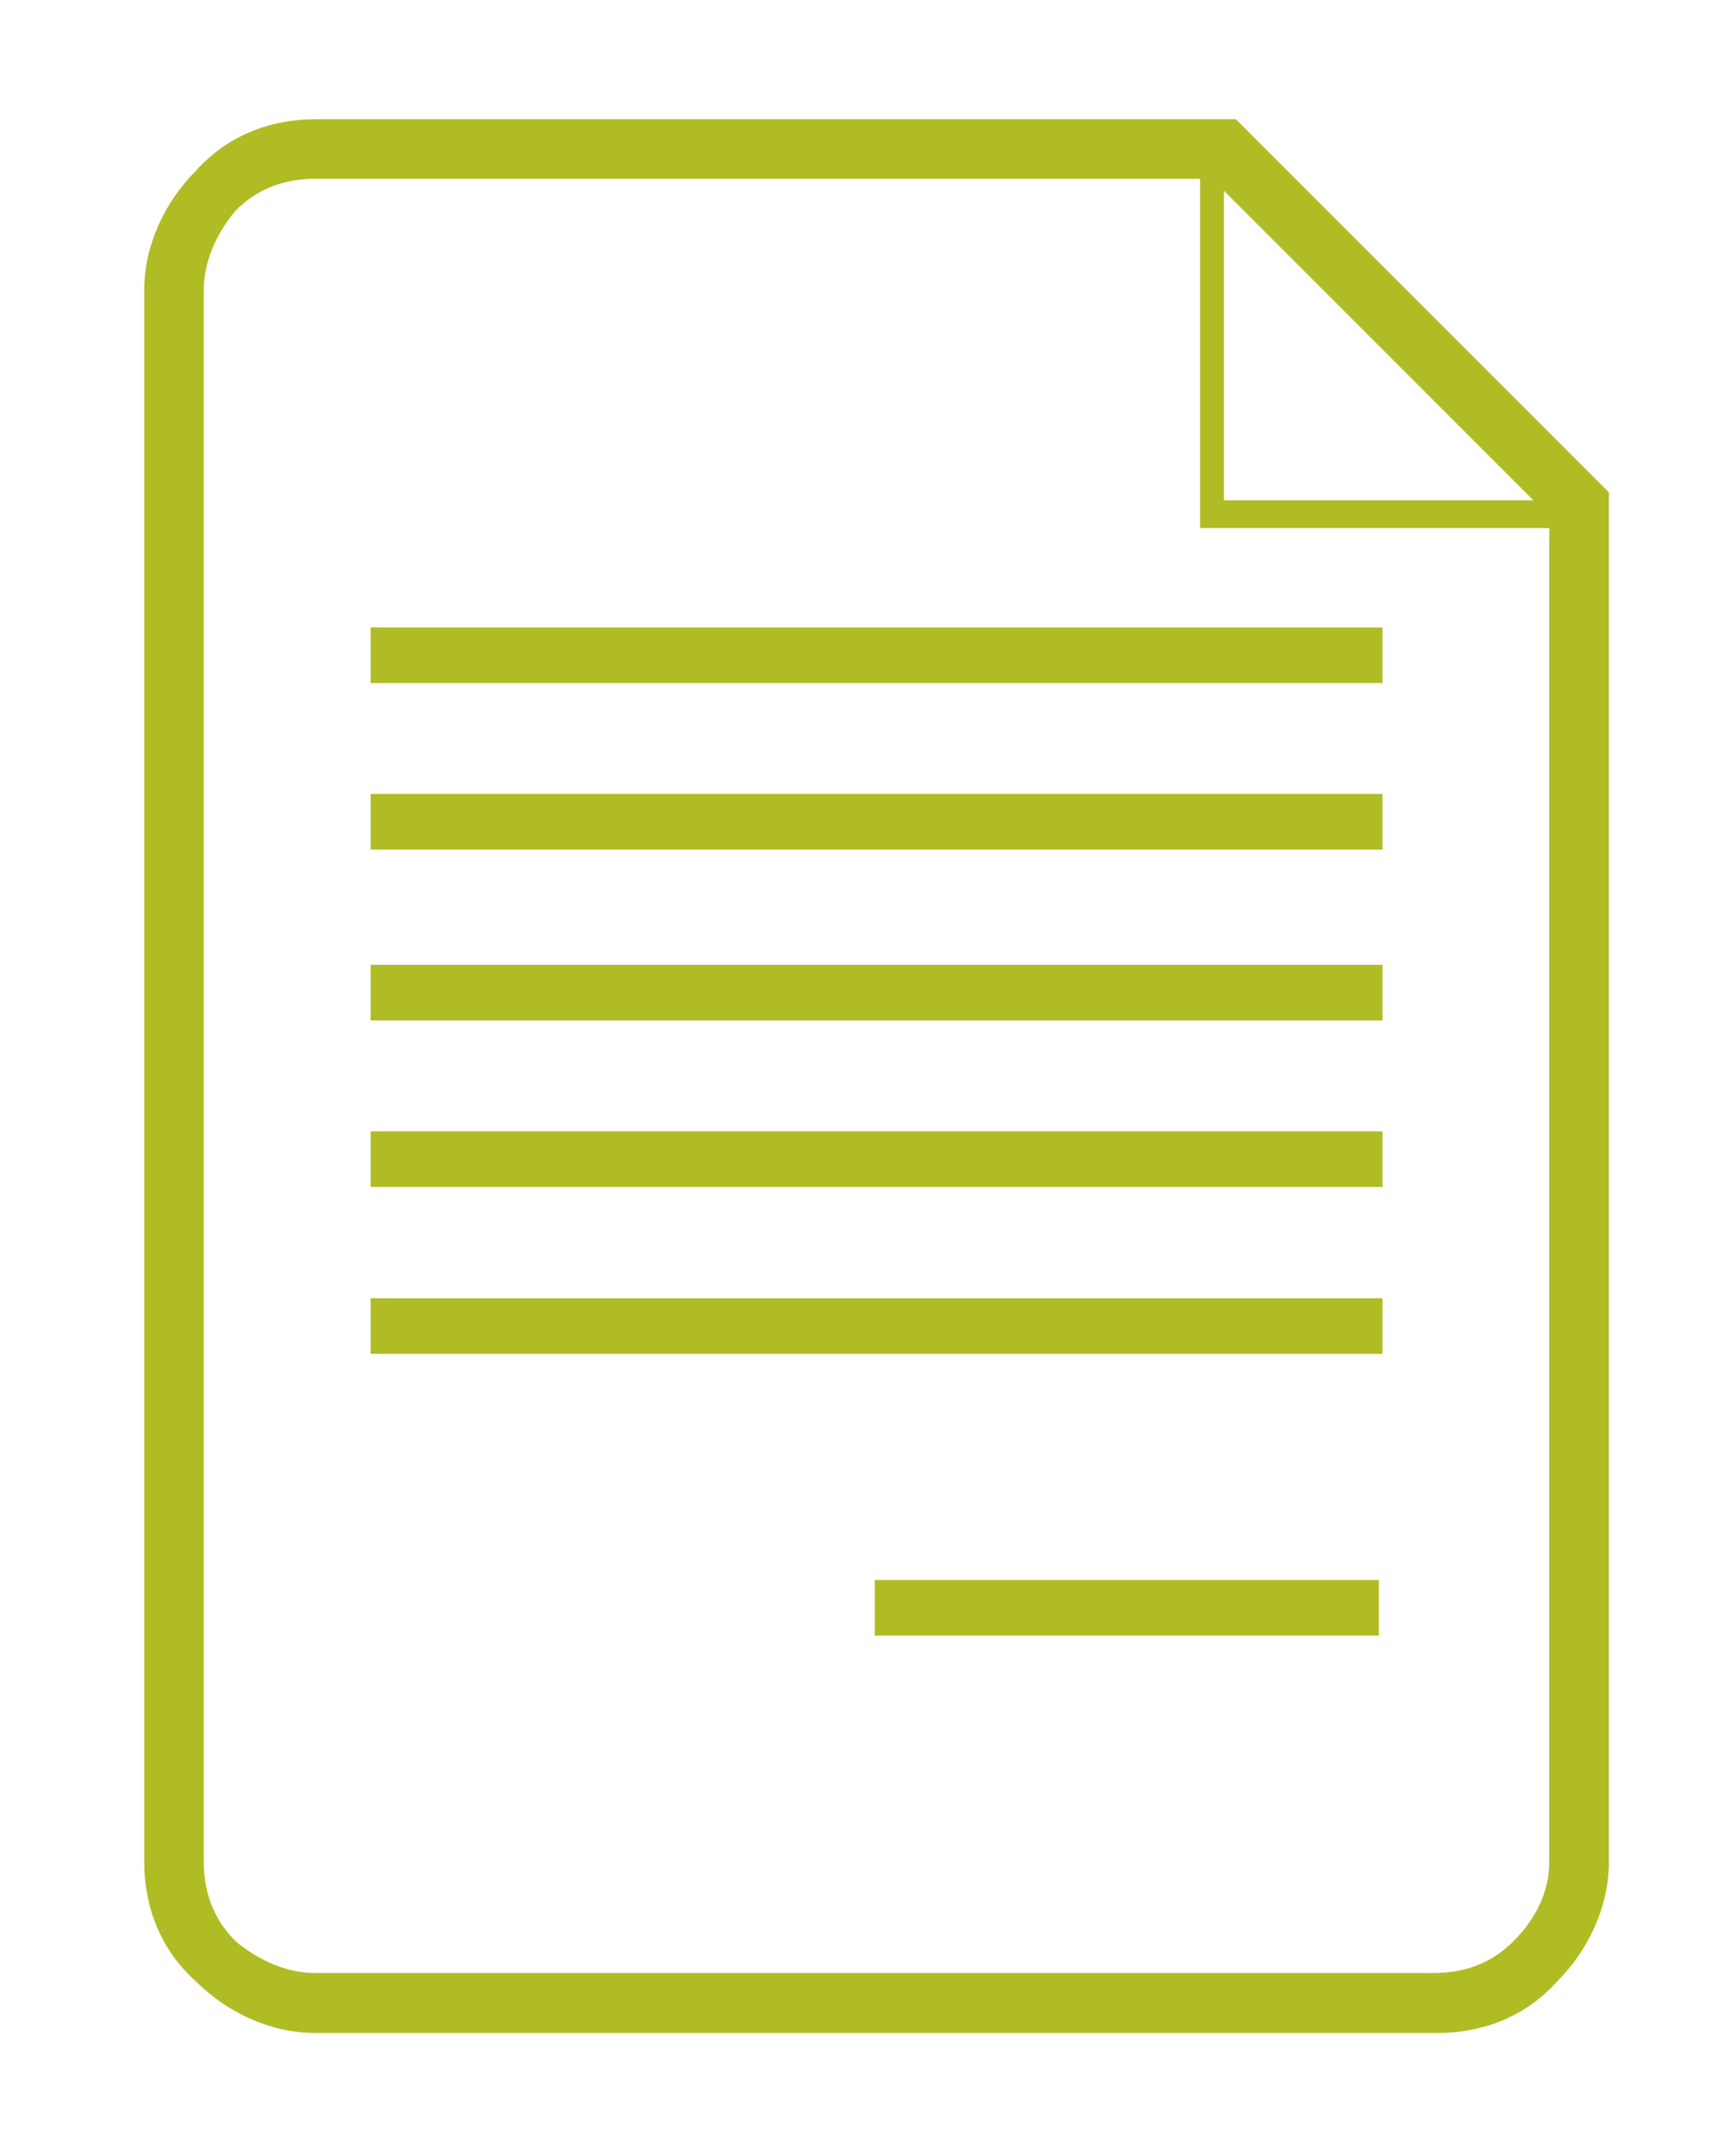
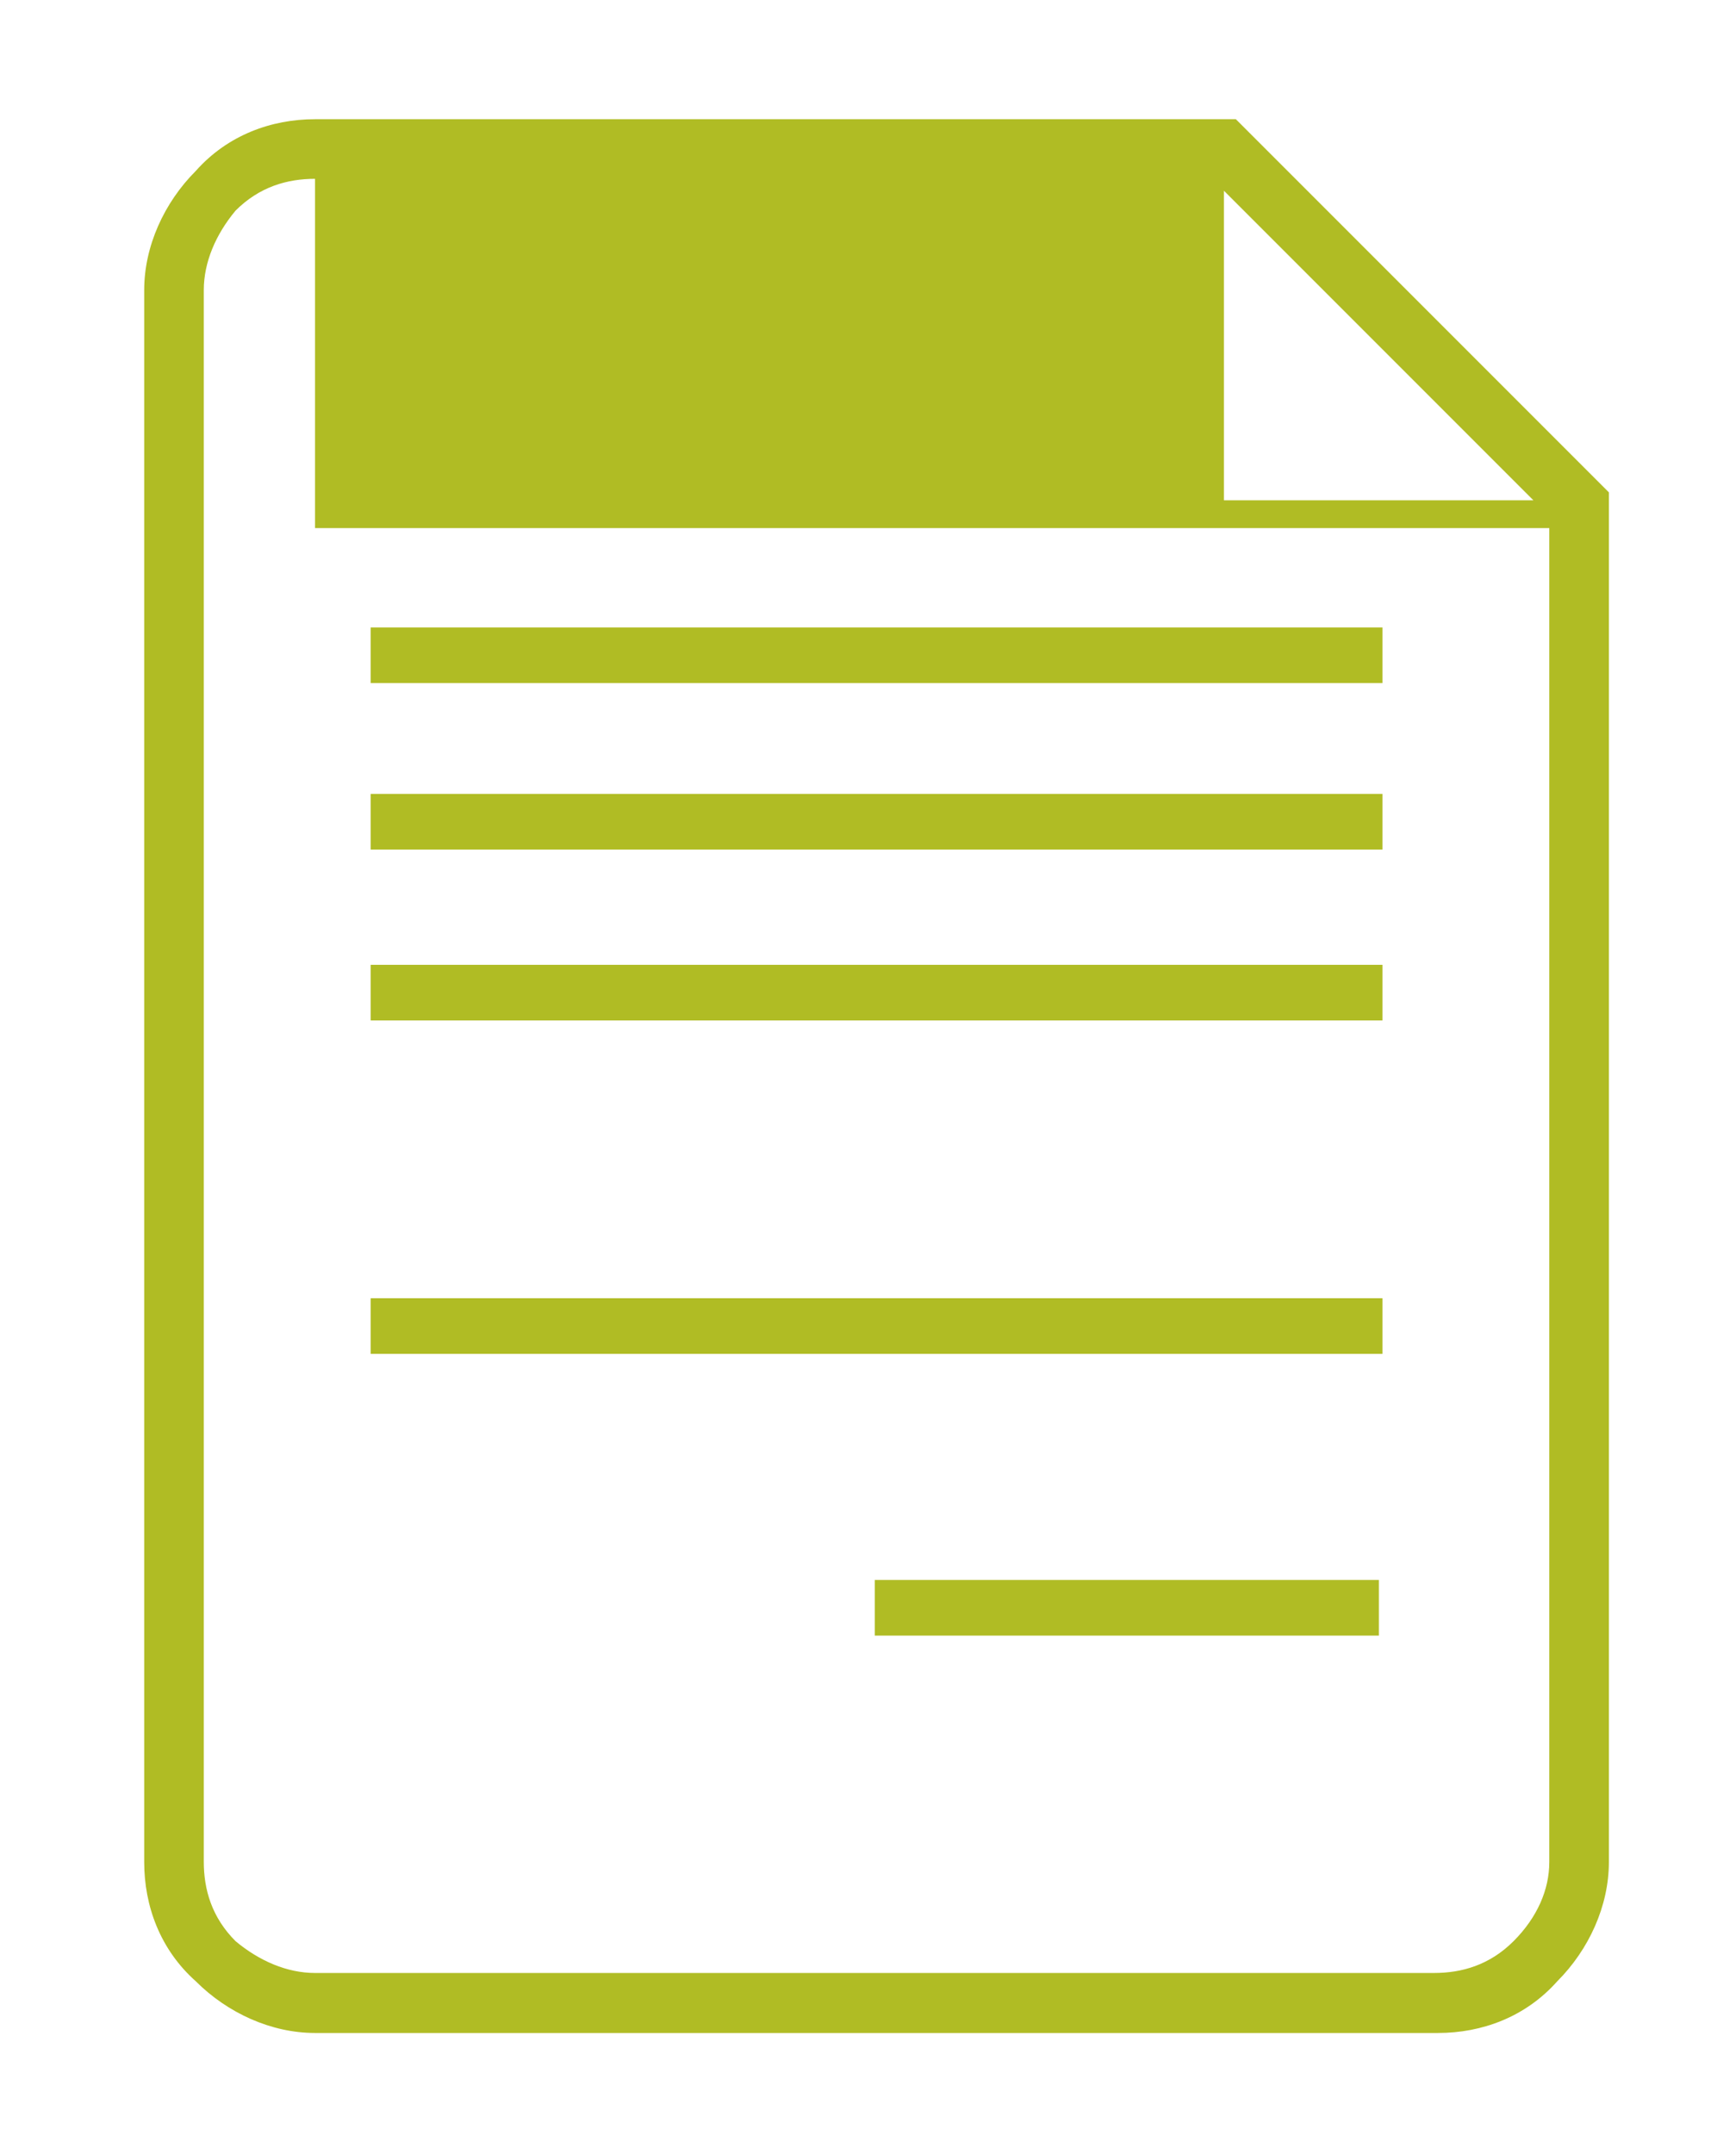
<svg xmlns="http://www.w3.org/2000/svg" version="1.1" id="Ebene_1" x="0px" y="0px" viewBox="0 0 437 542" style="enable-background:new 0 0 437 542;" xml:space="preserve">
  <style type="text/css"> .st0{fill:#B0BC24;} </style>
  <g>
-     <path class="st0" d="M400,118.9L315.1,34l-4-4h-6H79.3c-11,0-22,4-30,13c-8,8-13,19-13,30v395.6c0,11,4,22,13,30c8,8,19,13,30,13 h282.7c11,0,22-4,30-13c8-8,13-19,13-30V129.9v-6L400,118.9z M386,125.9h-77.9V48L386,125.9z M381,488.5c-6,6-13,8-20,8H79.3 c-7,0-14-3-20-8c-6-6-8-13-8-20V73c0-7,3-14,8-20c6-6,13-8,20-8h222.8v87.9H390v335.7C390,475.5,387,482.5,381,488.5z" />
+     <path class="st0" d="M400,118.9L315.1,34l-4-4h-6H79.3c-11,0-22,4-30,13c-8,8-13,19-13,30v395.6c0,11,4,22,13,30c8,8,19,13,30,13 h282.7c11,0,22-4,30-13c8-8,13-19,13-30V129.9v-6L400,118.9z M386,125.9h-77.9V48L386,125.9z M381,488.5c-6,6-13,8-20,8H79.3 c-7,0-14-3-20-8c-6-6-8-13-8-20V73c0-7,3-14,8-20c6-6,13-8,20-8v87.9H390v335.7C390,475.5,387,482.5,381,488.5z" />
    <rect x="93.3" y="157.9" class="st0" width="254.7" height="14" />
    <rect x="93.3" y="199.8" class="st0" width="254.7" height="14" />
    <rect x="93.3" y="242.8" class="st0" width="254.7" height="14" />
-     <rect x="93.3" y="284.7" class="st0" width="254.7" height="14" />
    <rect x="93.3" y="326.7" class="st0" width="254.7" height="14" />
    <rect x="220.2" y="397.6" class="st0" width="126.9" height="14" />
  </g>
</svg>